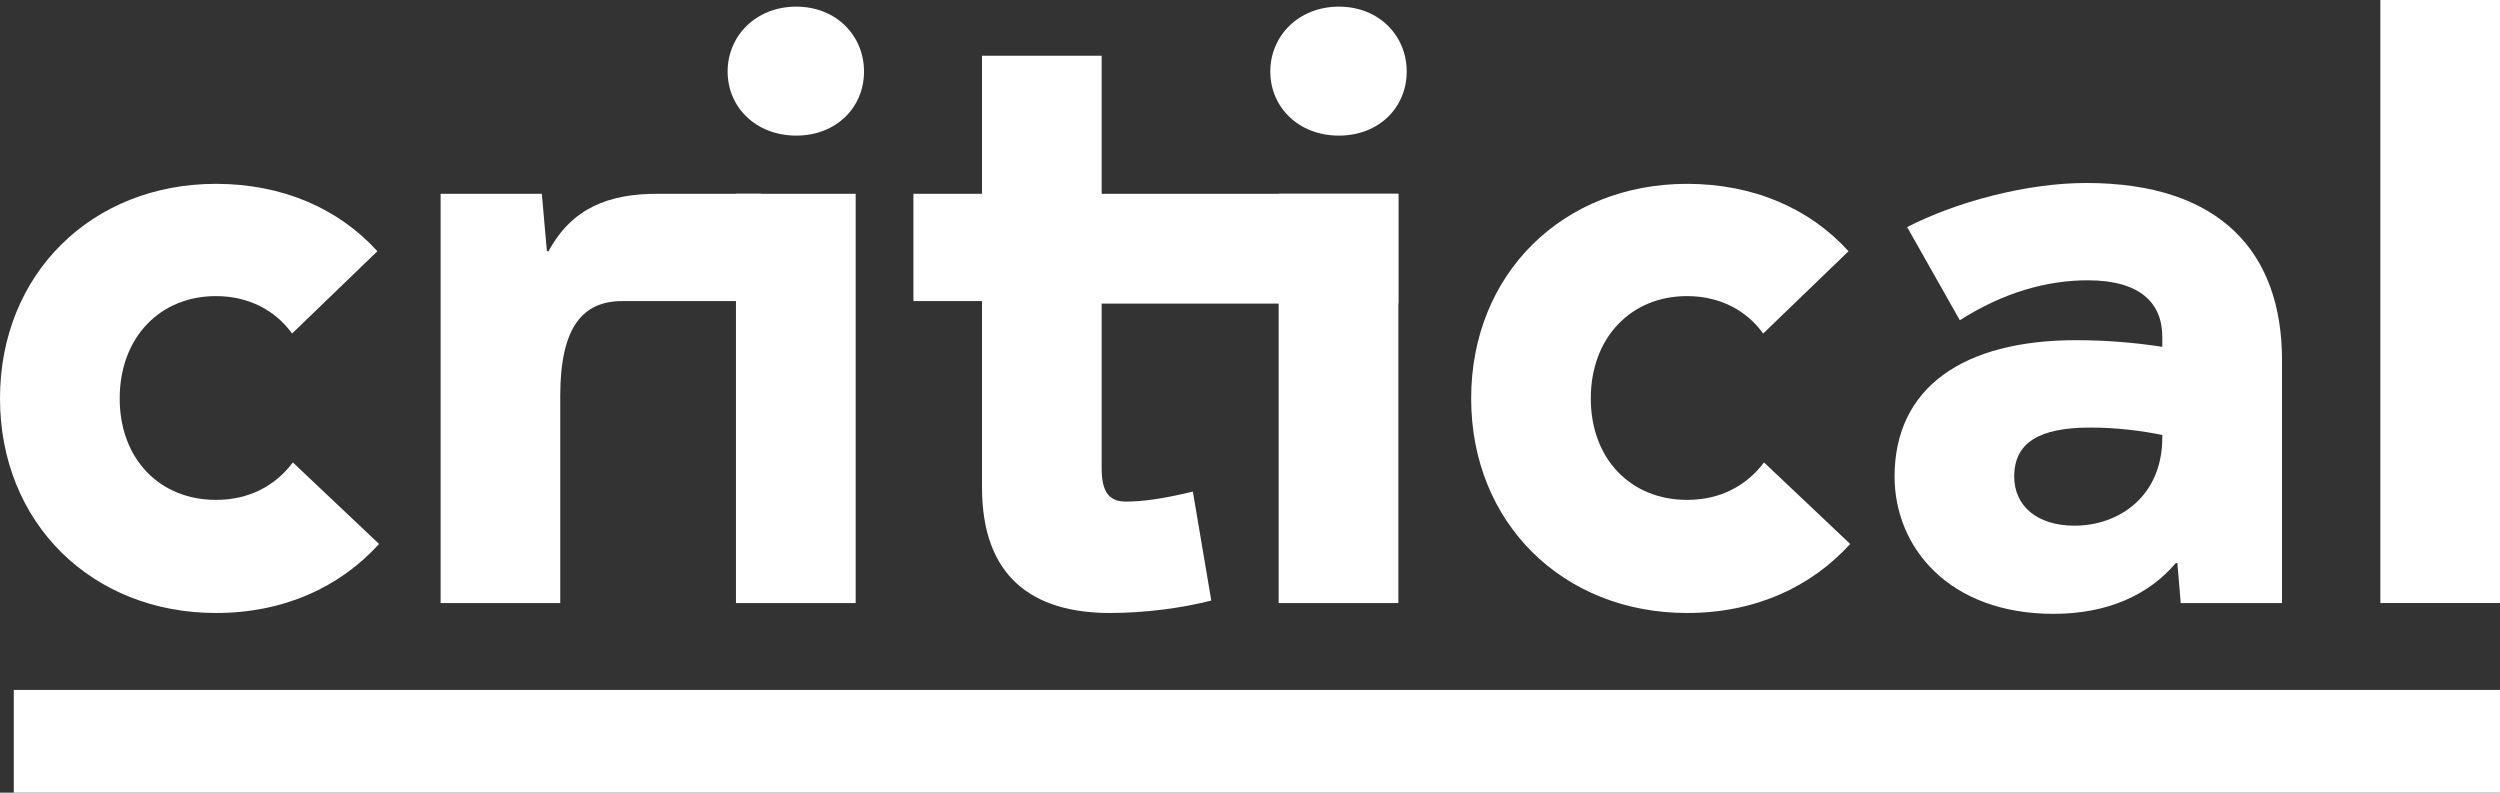
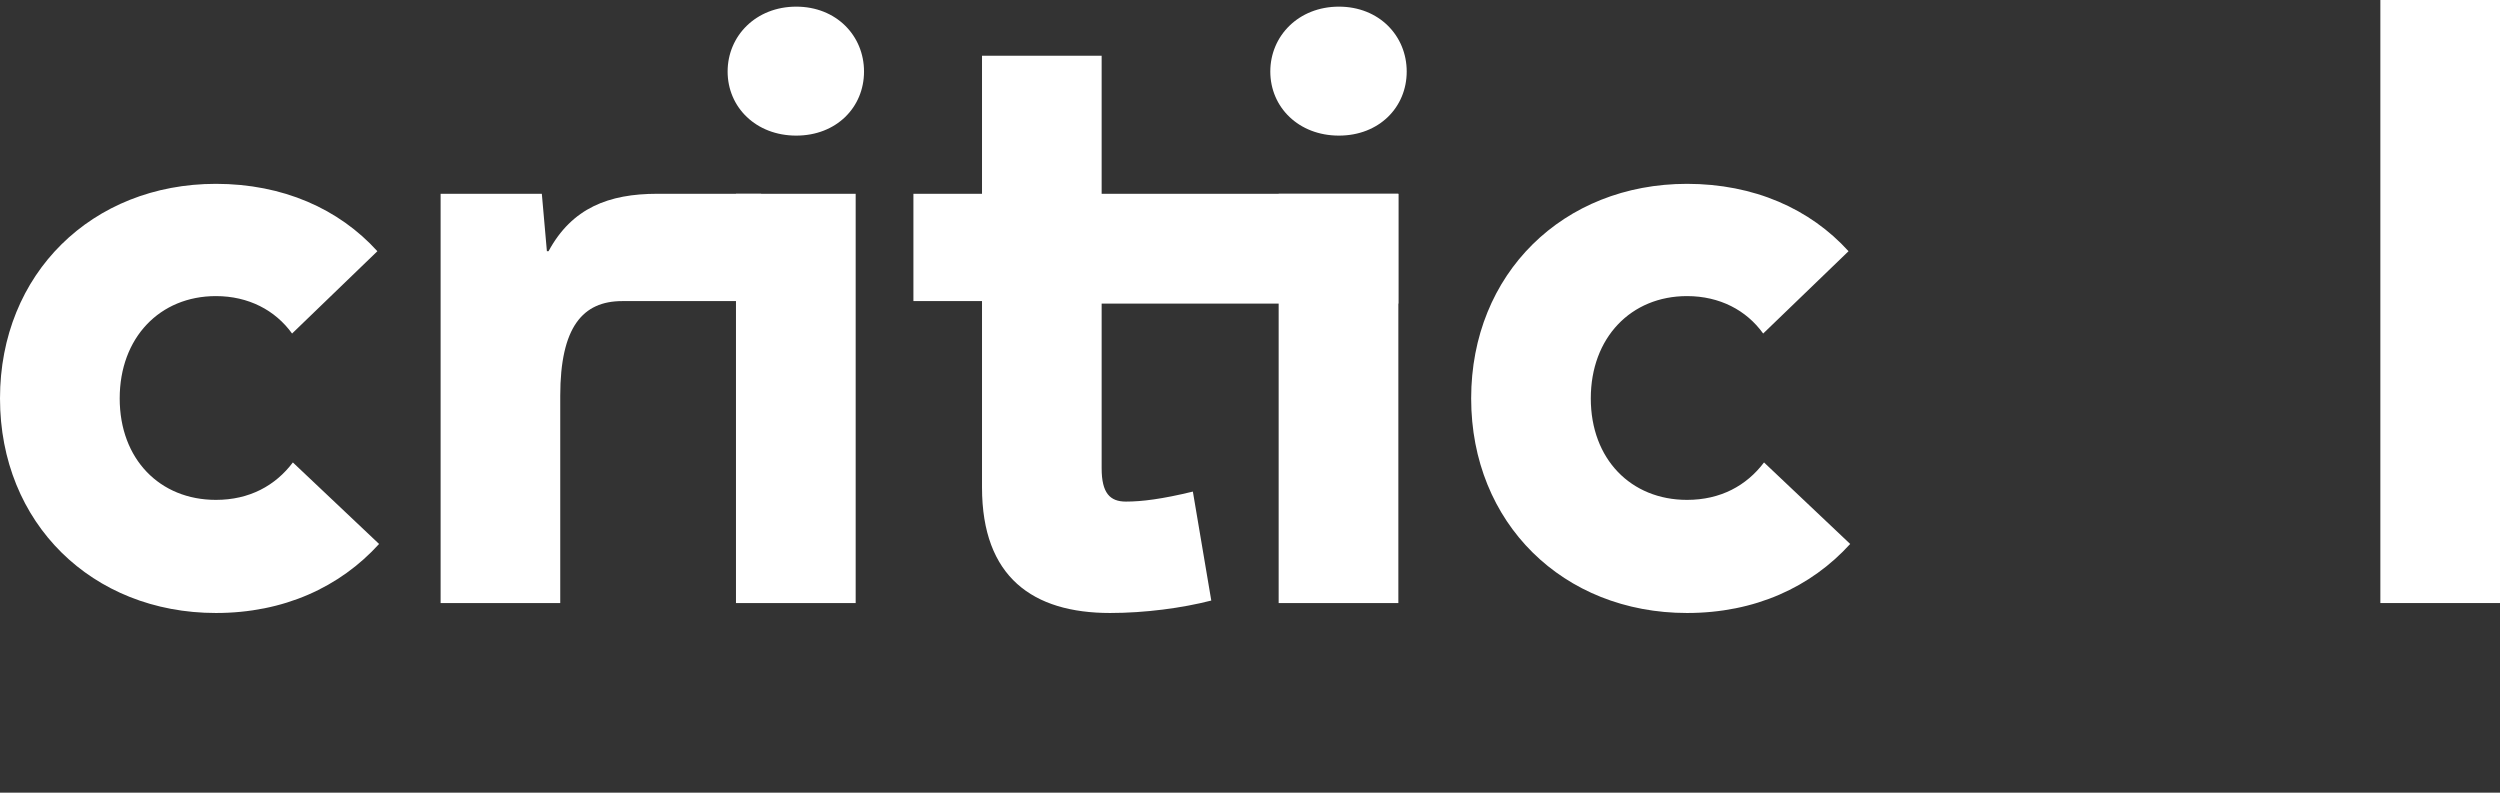
<svg xmlns="http://www.w3.org/2000/svg" width="41" height="13" viewBox="0 0 41 13" fill="none">
  <rect x="0" y="0" width="41" height="13" fill="#333333" stroke="none" />
  <g clip-path="url(#clip0_2195_1218)">
    <path d="M4.803 7.584L6.217 8.921C5.572 9.631 4.652 10.053 3.541 10.053C1.51 10.053 0 8.58 0 6.534C0 4.488 1.51 3.015 3.541 3.015C4.639 3.015 5.558 3.424 6.189 4.12L4.79 5.47C4.515 5.088 4.076 4.856 3.541 4.856C2.621 4.856 1.963 5.538 1.963 6.534C1.963 7.53 2.621 8.198 3.541 8.198C4.09 8.198 4.515 7.966 4.803 7.584Z" fill="white" />
    <path d="M12.482 3.178L12.694 4.938H10.204C9.559 4.938 9.188 5.361 9.188 6.493V9.89H7.226V3.178H8.886L8.969 4.12H8.996C9.38 3.41 9.984 3.178 10.78 3.178H12.482Z" fill="white" />
    <path d="M13.058 2.224C12.399 2.224 11.933 1.76 11.933 1.173C11.933 0.587 12.399 0.109 13.058 0.109C13.717 0.109 14.17 0.587 14.17 1.173C14.17 1.76 13.717 2.224 13.058 2.224ZM12.07 9.89H14.033V3.178H12.07V9.89Z" fill="white" />
    <path d="M19.865 9.849C19.385 9.972 18.781 10.053 18.205 10.053C16.942 10.053 16.105 9.467 16.105 7.994V4.938H14.98V3.178H16.105V0.914H18.067V3.178H22.933V4.979H18.067V7.68C18.067 8.089 18.205 8.226 18.465 8.226C18.726 8.226 19.056 8.185 19.563 8.062L19.865 9.849Z" fill="white" />
    <path d="M21.958 2.224C21.299 2.224 20.833 1.76 20.833 1.173C20.833 0.587 21.299 0.109 21.958 0.109C22.617 0.109 23.07 0.587 23.07 1.173C23.07 1.76 22.617 2.224 21.958 2.224ZM20.97 9.89H22.933V3.178H20.97V9.89Z" fill="white" />
    <path d="M28.93 7.584L30.343 8.921C29.698 9.631 28.779 10.053 27.667 10.053C25.636 10.053 24.127 8.58 24.127 6.534C24.127 4.488 25.636 3.015 27.667 3.015C28.765 3.015 29.685 3.424 30.316 4.12L28.916 5.47C28.642 5.088 28.203 4.856 27.667 4.856C26.748 4.856 26.089 5.538 26.089 6.534C26.089 7.53 26.748 8.198 27.667 8.198C28.216 8.198 28.642 7.966 28.93 7.584Z" fill="white" />
-     <path d="M37.425 5.907V9.89H35.764L35.709 9.235H35.682C35.243 9.753 34.57 10.067 33.678 10.067C31.963 10.067 31.071 8.976 31.071 7.816C31.071 6.357 32.196 5.579 34.049 5.579C34.543 5.579 35.023 5.62 35.462 5.688V5.525C35.462 4.965 35.092 4.597 34.241 4.597C33.582 4.597 32.869 4.788 32.141 5.252L31.277 3.724C32.073 3.315 33.225 3.001 34.214 3.001C36.409 3.001 37.425 4.133 37.425 5.907ZM35.462 7.175V7.134C35.133 7.066 34.721 7.012 34.282 7.012C33.445 7.012 33.033 7.257 33.033 7.816C33.033 8.294 33.404 8.621 34.021 8.621C34.763 8.621 35.462 8.13 35.462 7.175Z" fill="white" />
    <path d="M39.038 0H41V9.89H39.038V0Z" fill="white" />
-     <path d="M0.226 13V11.315H41V13H0.226Z" fill="white" />
  </g>
  <defs>
    <clipPath id="clip0_2195_1218">
      <rect width="41" height="13" fill="white" />
    </clipPath>
  </defs>
</svg>